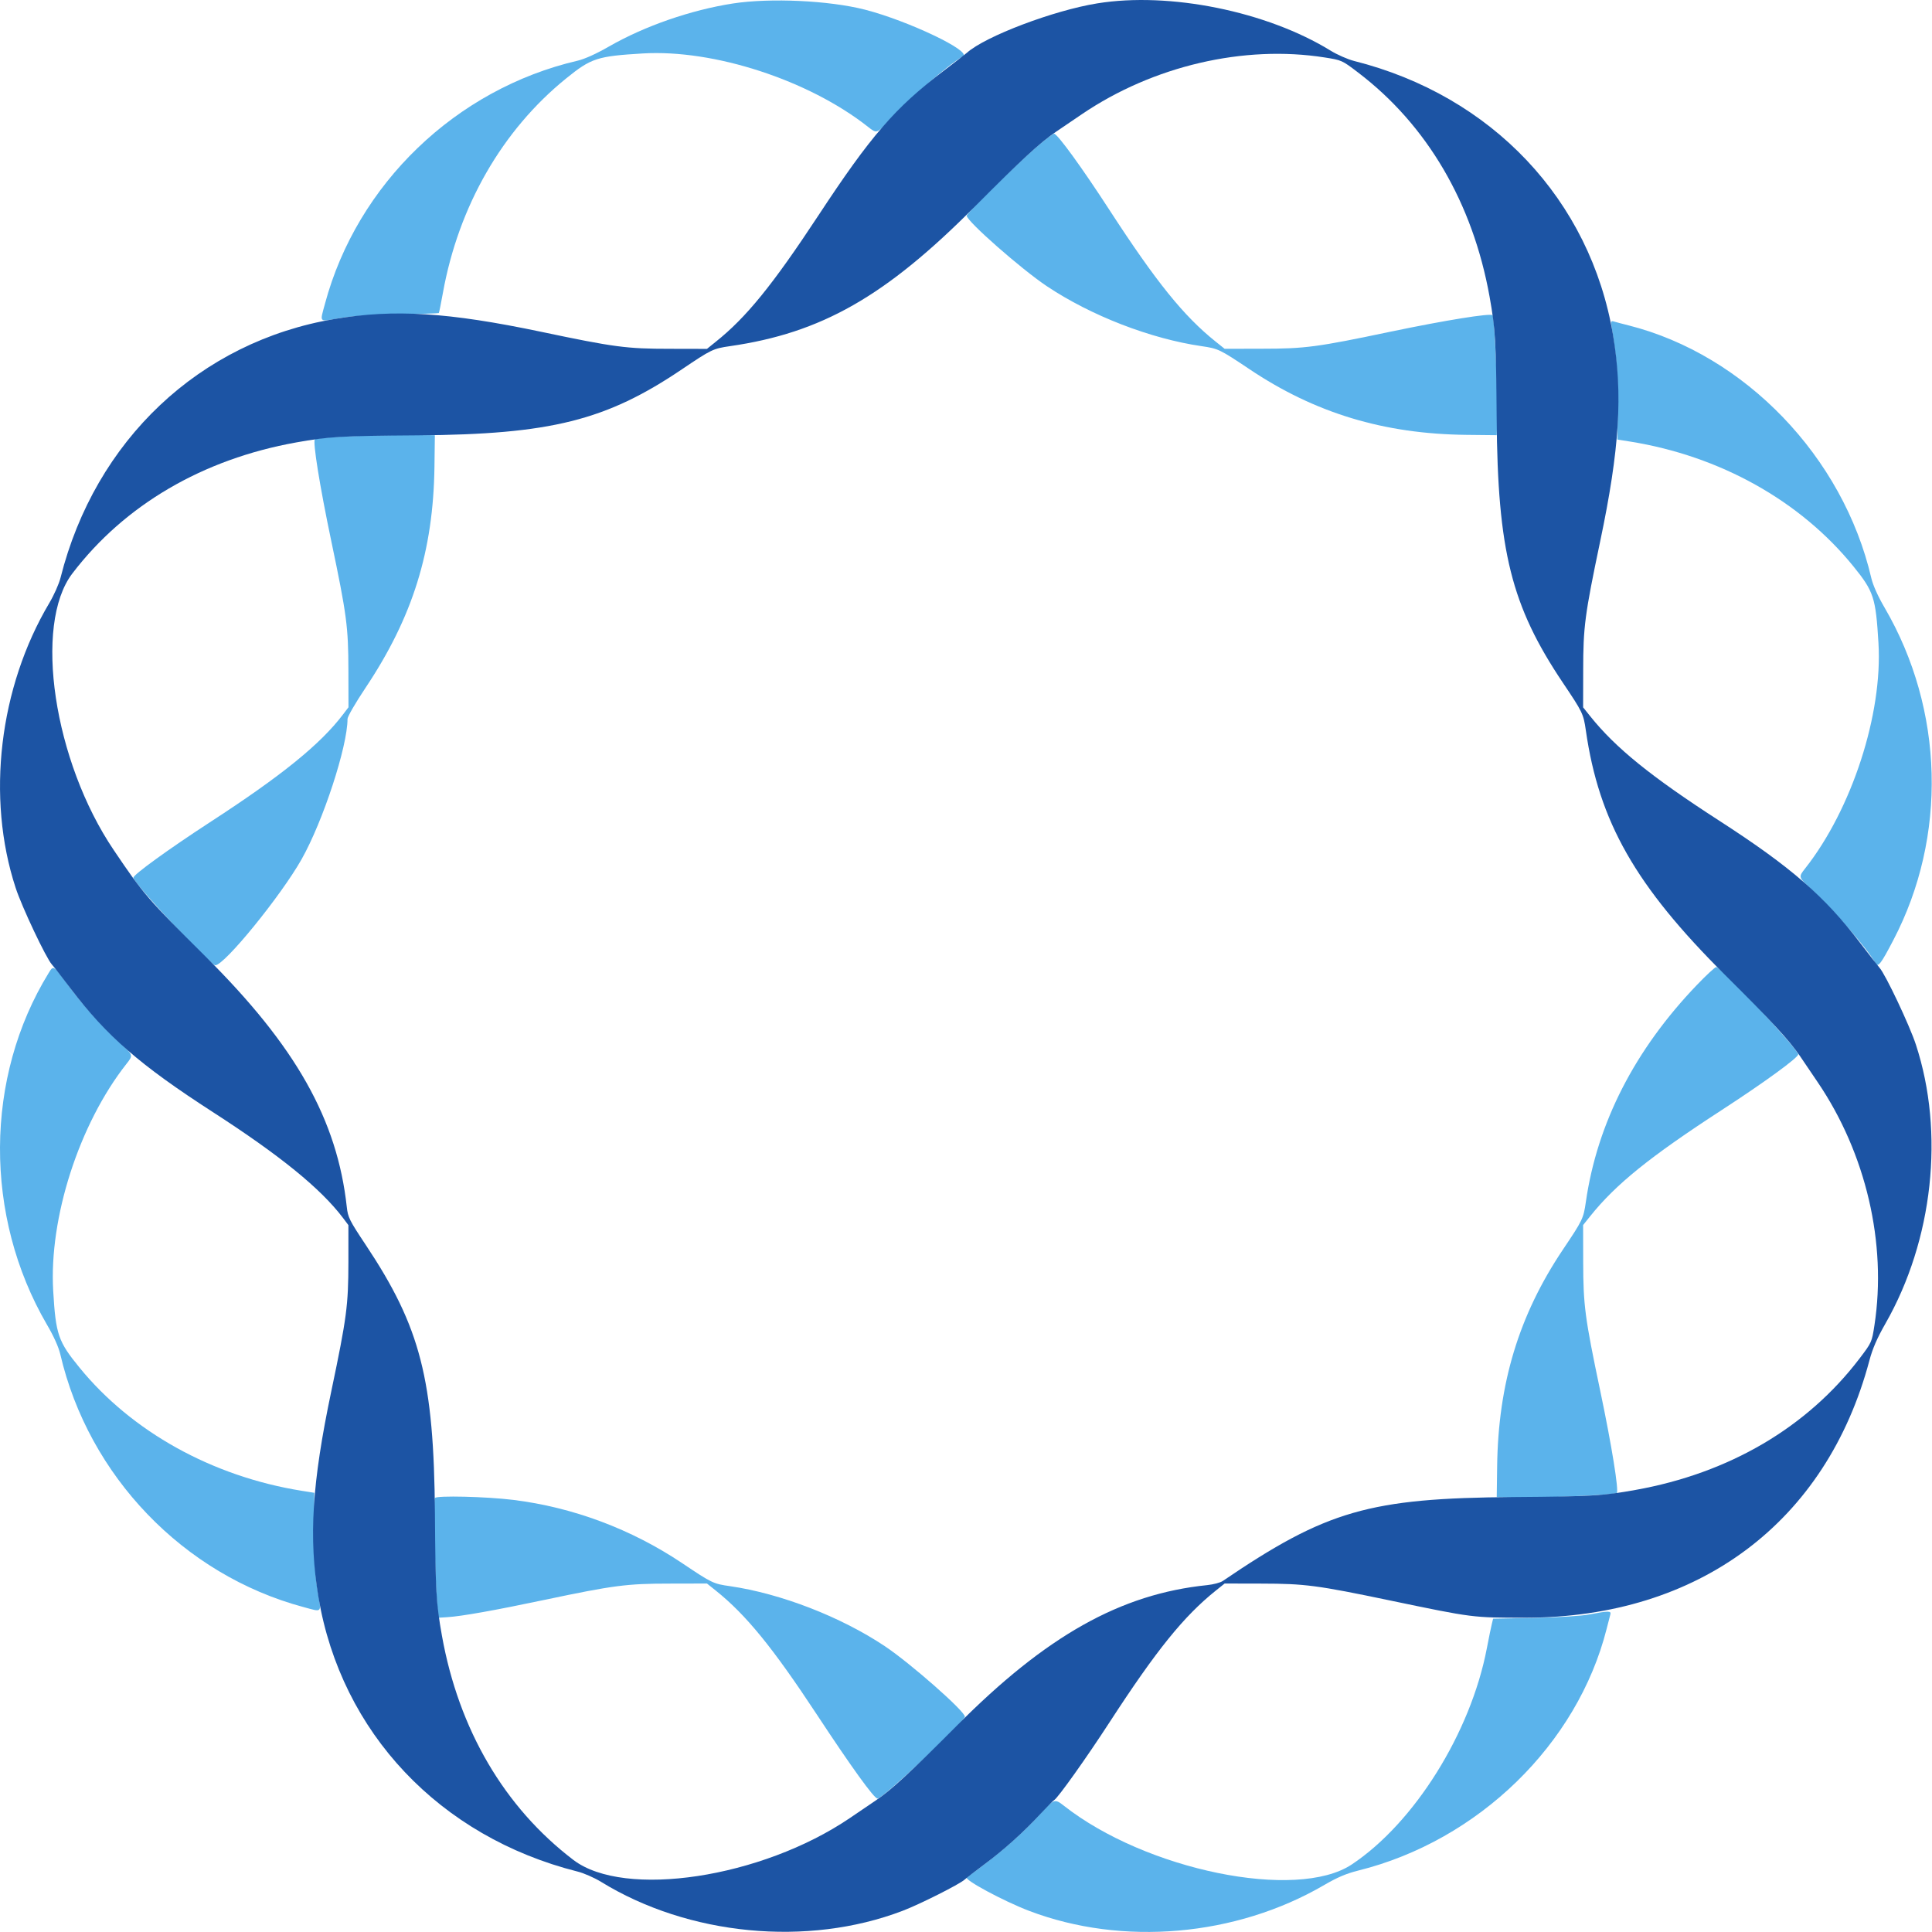
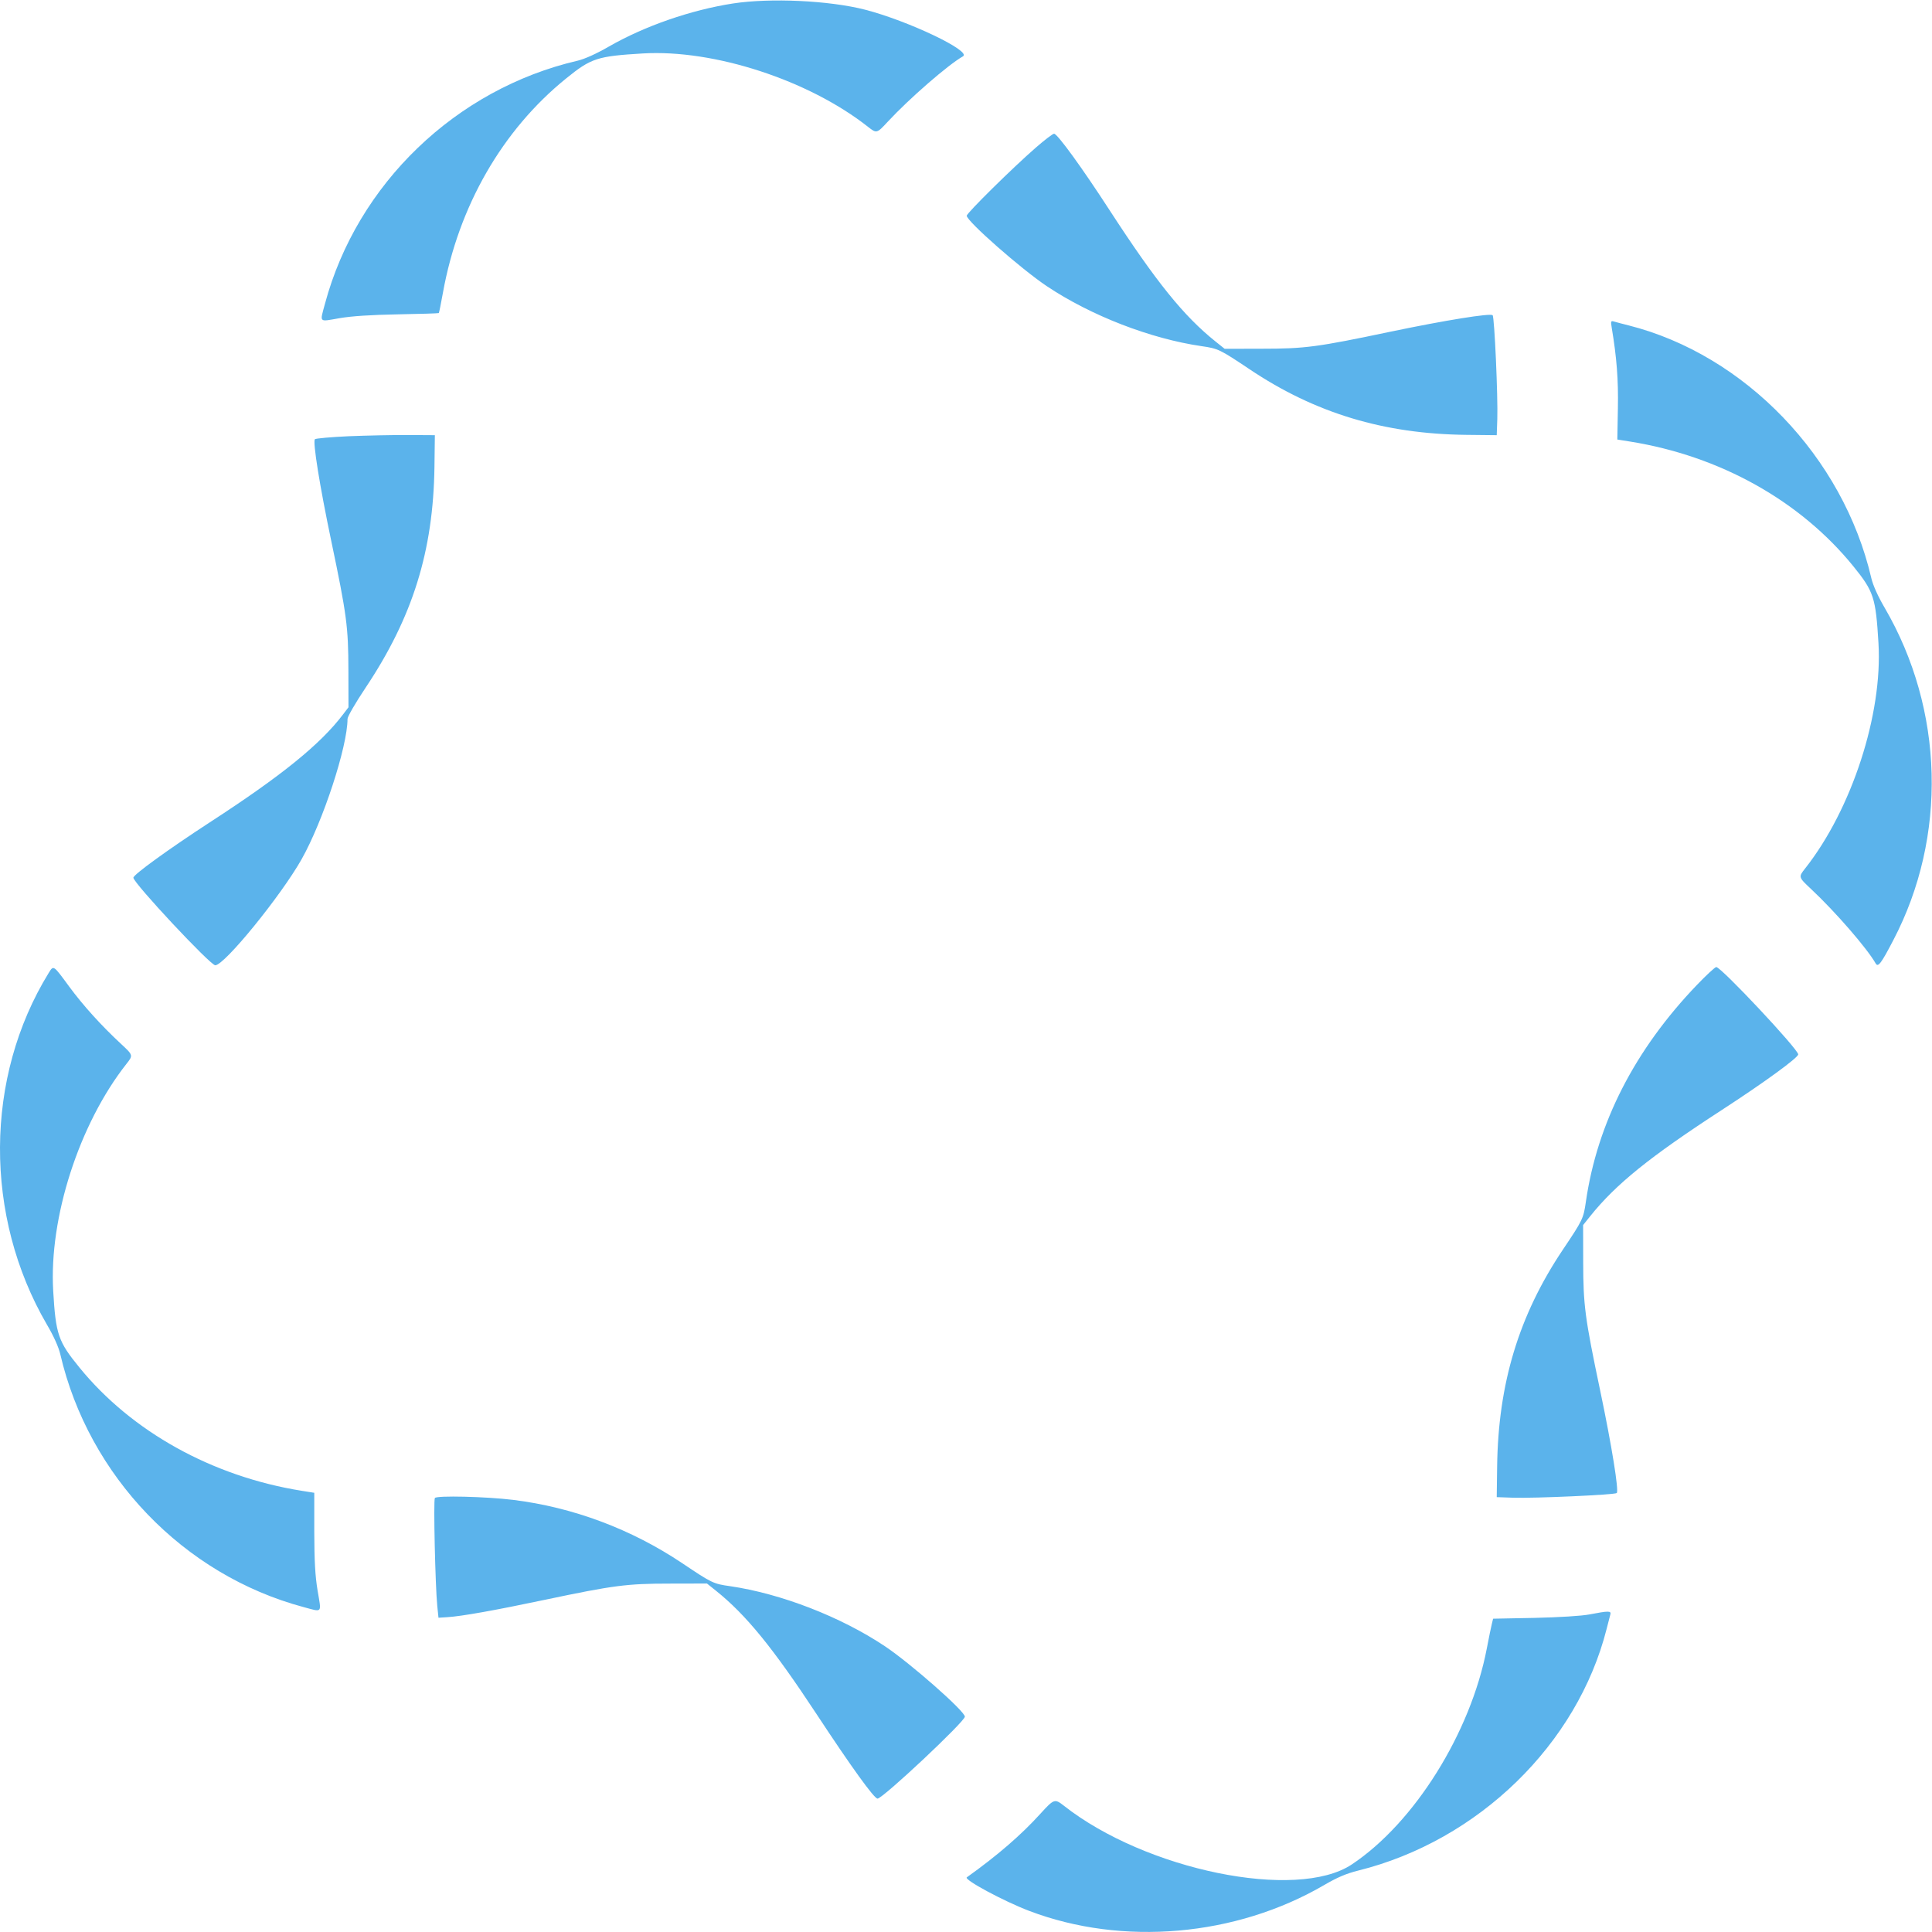
<svg xmlns="http://www.w3.org/2000/svg" width="24" height="24" viewBox="0 0 24 24" fill="none">
  <path fill-rule="evenodd" clip-rule="evenodd" d="M9.106 0.043C8.582 0.124 8.007 0.324 7.566 0.577C7.408 0.668 7.264 0.733 7.175 0.754C5.664 1.105 4.436 2.286 4.037 3.773C3.972 4.015 3.955 3.998 4.221 3.952C4.367 3.927 4.609 3.911 4.942 3.905C5.218 3.9 5.447 3.893 5.451 3.889C5.455 3.885 5.478 3.772 5.502 3.638C5.696 2.562 6.239 1.617 7.032 0.975C7.344 0.722 7.419 0.698 7.984 0.664C8.868 0.611 10.046 0.995 10.782 1.575C10.89 1.66 10.892 1.659 11.029 1.511C11.293 1.226 11.781 0.802 11.962 0.7C12.076 0.637 11.284 0.259 10.745 0.12C10.3 0.006 9.572 -0.028 9.106 0.043ZM12.867 1.834C12.584 2.08 12.009 2.647 12.009 2.68C12.009 2.747 12.685 3.342 13.004 3.555C13.553 3.922 14.293 4.208 14.926 4.3C15.133 4.33 15.152 4.339 15.521 4.586C16.335 5.132 17.191 5.391 18.217 5.402L18.593 5.406L18.6 5.205C18.609 4.936 18.565 3.938 18.542 3.916C18.514 3.888 17.956 3.978 17.275 4.12C16.362 4.312 16.212 4.332 15.673 4.332L15.213 4.333L15.103 4.245C14.705 3.927 14.365 3.506 13.783 2.61C13.44 2.081 13.135 1.661 13.094 1.661C13.078 1.661 12.976 1.739 12.867 1.834ZM20.021 4.068C20.083 4.439 20.105 4.717 20.098 5.072L20.091 5.46L20.248 5.485C21.367 5.664 22.365 6.222 23.025 7.037C23.277 7.349 23.301 7.423 23.335 7.989C23.388 8.871 23.004 10.052 22.425 10.787C22.34 10.895 22.339 10.895 22.499 11.045C22.799 11.326 23.194 11.781 23.3 11.968C23.33 12.02 23.367 11.972 23.52 11.678C24.192 10.393 24.151 8.818 23.412 7.55C23.328 7.407 23.267 7.27 23.246 7.181C22.897 5.677 21.677 4.408 20.231 4.042C20.154 4.023 20.072 4.001 20.049 3.994C20.011 3.983 20.008 3.99 20.021 4.068ZM4.331 5.419C4.111 5.429 3.923 5.446 3.912 5.456C3.883 5.485 3.971 6.034 4.116 6.725C4.307 7.636 4.327 7.787 4.328 8.326L4.329 8.786L4.262 8.874C3.981 9.245 3.499 9.636 2.605 10.216C2.091 10.551 1.657 10.865 1.657 10.903C1.657 10.969 2.613 11.991 2.674 11.991C2.788 11.991 3.488 11.131 3.746 10.675C4.013 10.202 4.317 9.274 4.317 8.931C4.317 8.902 4.416 8.731 4.541 8.544C5.127 7.666 5.383 6.845 5.397 5.798L5.402 5.406L5.066 5.404C4.882 5.403 4.551 5.41 4.331 5.419ZM0.605 12.086C-0.194 13.385 -0.202 15.107 0.583 16.455C0.667 16.597 0.728 16.734 0.749 16.823C1.101 18.337 2.28 19.563 3.768 19.963C4.011 20.028 3.994 20.048 3.945 19.757C3.915 19.576 3.905 19.391 3.904 19.029L3.904 18.544L3.747 18.519C2.638 18.341 1.637 17.786 0.987 16.988C0.723 16.665 0.693 16.578 0.661 16.038C0.607 15.129 0.983 13.963 1.57 13.217C1.655 13.11 1.655 13.108 1.506 12.97C1.257 12.739 1.033 12.491 0.859 12.255C0.661 11.985 0.666 11.988 0.605 12.086ZM21.079 12.236C20.308 13.04 19.841 13.951 19.7 14.931C19.67 15.138 19.661 15.157 19.413 15.526C18.868 16.34 18.611 17.187 18.598 18.218L18.593 18.598L18.794 18.605C19.064 18.614 20.062 18.569 20.084 18.547C20.112 18.519 20.022 17.96 19.879 17.279C19.688 16.369 19.668 16.217 19.667 15.678L19.666 15.218L19.754 15.108C20.073 14.71 20.494 14.37 21.39 13.788C21.918 13.445 22.338 13.139 22.338 13.098C22.338 13.034 21.381 12.013 21.32 12.013C21.305 12.013 21.197 12.113 21.079 12.236ZM5.402 18.609C5.383 18.639 5.407 19.701 5.432 19.95L5.447 20.096L5.558 20.089C5.734 20.078 6.145 20.005 6.77 19.873C7.625 19.693 7.787 19.672 8.322 19.672L8.782 19.671L8.892 19.759C9.266 20.058 9.599 20.466 10.144 21.294C10.573 21.946 10.859 22.343 10.901 22.343C10.966 22.343 11.986 21.385 11.986 21.325C11.986 21.257 11.31 20.662 10.991 20.449C10.444 20.084 9.7 19.796 9.069 19.704C8.862 19.675 8.843 19.666 8.474 19.418C7.844 18.996 7.119 18.724 6.374 18.632C6.038 18.591 5.422 18.576 5.402 18.609ZM19.745 20.055C19.645 20.074 19.369 20.091 19.063 20.098L18.548 20.108L18.533 20.169C18.524 20.203 18.496 20.341 18.47 20.476C18.269 21.526 17.57 22.644 16.792 23.161C16.108 23.616 14.231 23.232 13.213 22.429C13.103 22.343 13.092 22.346 12.926 22.529C12.684 22.796 12.391 23.049 12.01 23.321C11.97 23.349 12.466 23.616 12.783 23.737C13.943 24.179 15.352 24.056 16.447 23.418C16.611 23.322 16.724 23.274 16.872 23.237C18.364 22.866 19.595 21.668 19.958 20.235C19.977 20.159 19.998 20.078 20.004 20.057C20.018 20.009 19.985 20.009 19.745 20.055Z" fill="#5BB3EB" />
-   <path fill-rule="evenodd" clip-rule="evenodd" d="M13.63 0.042C13.089 0.129 12.242 0.45 12.012 0.655C11.991 0.674 11.858 0.777 11.717 0.884C11.116 1.342 10.819 1.684 10.166 2.677C9.597 3.541 9.27 3.944 8.891 4.246L8.782 4.334L8.321 4.333C7.782 4.333 7.631 4.313 6.719 4.121C5.569 3.88 4.9 3.838 4.159 3.962C2.48 4.243 1.183 5.467 0.752 7.177C0.733 7.253 0.67 7.394 0.613 7.49C-0.011 8.54 -0.173 9.907 0.194 11.028C0.271 11.265 0.572 11.901 0.645 11.982C0.667 12.006 0.772 12.141 0.879 12.283C1.327 12.872 1.74 13.231 2.64 13.812C3.484 14.357 3.984 14.764 4.262 15.131L4.328 15.219L4.328 15.679C4.327 16.218 4.307 16.369 4.116 17.28C3.875 18.426 3.833 19.106 3.956 19.841C4.238 21.522 5.461 22.817 7.174 23.249C7.252 23.268 7.383 23.326 7.465 23.376C8.551 24.045 10.031 24.188 11.212 23.737C11.425 23.656 11.916 23.409 11.982 23.35C12.002 23.331 12.115 23.244 12.232 23.157C12.475 22.976 12.715 22.76 12.925 22.533C13.005 22.447 13.082 22.369 13.097 22.36C13.147 22.327 13.494 21.84 13.783 21.395C14.365 20.499 14.705 20.078 15.103 19.759L15.213 19.671L15.673 19.672C16.211 19.673 16.36 19.692 17.274 19.883C18.301 20.097 18.293 20.096 18.951 20.096C21.106 20.093 22.687 18.91 23.222 16.902C23.261 16.754 23.318 16.623 23.422 16.441C24.013 15.405 24.159 14.072 23.8 12.977C23.723 12.74 23.422 12.104 23.349 12.023C23.328 11.999 23.223 11.864 23.115 11.723C22.669 11.136 22.251 10.772 21.354 10.193C20.509 9.647 20.069 9.291 19.754 8.897L19.666 8.787L19.667 8.327C19.667 7.787 19.687 7.636 19.878 6.725C20.119 5.579 20.161 4.899 20.038 4.164C19.756 2.483 18.533 1.188 16.82 0.757C16.742 0.737 16.612 0.68 16.529 0.629C15.736 0.141 14.529 -0.104 13.63 0.042ZM16.457 0.714C16.667 0.747 16.672 0.749 16.871 0.901C17.728 1.553 18.295 2.521 18.504 3.685C18.576 4.088 18.585 4.239 18.592 5.195C18.604 6.845 18.774 7.526 19.413 8.479C19.661 8.848 19.67 8.867 19.7 9.074C19.863 10.209 20.317 11.006 21.432 12.114C22.011 12.689 22.229 12.926 22.361 13.12C22.402 13.182 22.501 13.328 22.581 13.445C23.18 14.328 23.441 15.447 23.285 16.463C23.253 16.673 23.251 16.677 23.099 16.877C22.446 17.734 21.479 18.301 20.314 18.509C19.912 18.581 19.761 18.59 18.805 18.597C17.01 18.61 16.479 18.763 15.189 19.64C15.16 19.66 15.073 19.683 14.996 19.691C13.92 19.801 12.996 20.32 11.885 21.438C11.31 22.016 11.074 22.235 10.879 22.366C10.818 22.408 10.672 22.507 10.555 22.586C9.459 23.329 7.756 23.587 7.123 23.105C6.266 22.452 5.699 21.485 5.49 20.32C5.418 19.918 5.41 19.767 5.403 18.811C5.39 17.134 5.225 16.489 4.543 15.464C4.34 15.159 4.322 15.122 4.308 14.994C4.189 13.908 3.676 12.998 2.551 11.88C1.828 11.161 1.785 11.111 1.413 10.56C0.667 9.457 0.413 7.762 0.898 7.125C1.547 6.273 2.518 5.704 3.68 5.496C4.08 5.424 4.232 5.415 5.189 5.408C6.84 5.396 7.529 5.224 8.472 4.587C8.835 4.342 8.859 4.33 9.068 4.3C10.205 4.136 11 3.683 12.109 2.567C12.684 1.989 12.921 1.771 13.115 1.639C13.177 1.597 13.322 1.498 13.439 1.419C14.323 0.819 15.453 0.555 16.457 0.714Z" fill="#1C54A4" />
</svg>